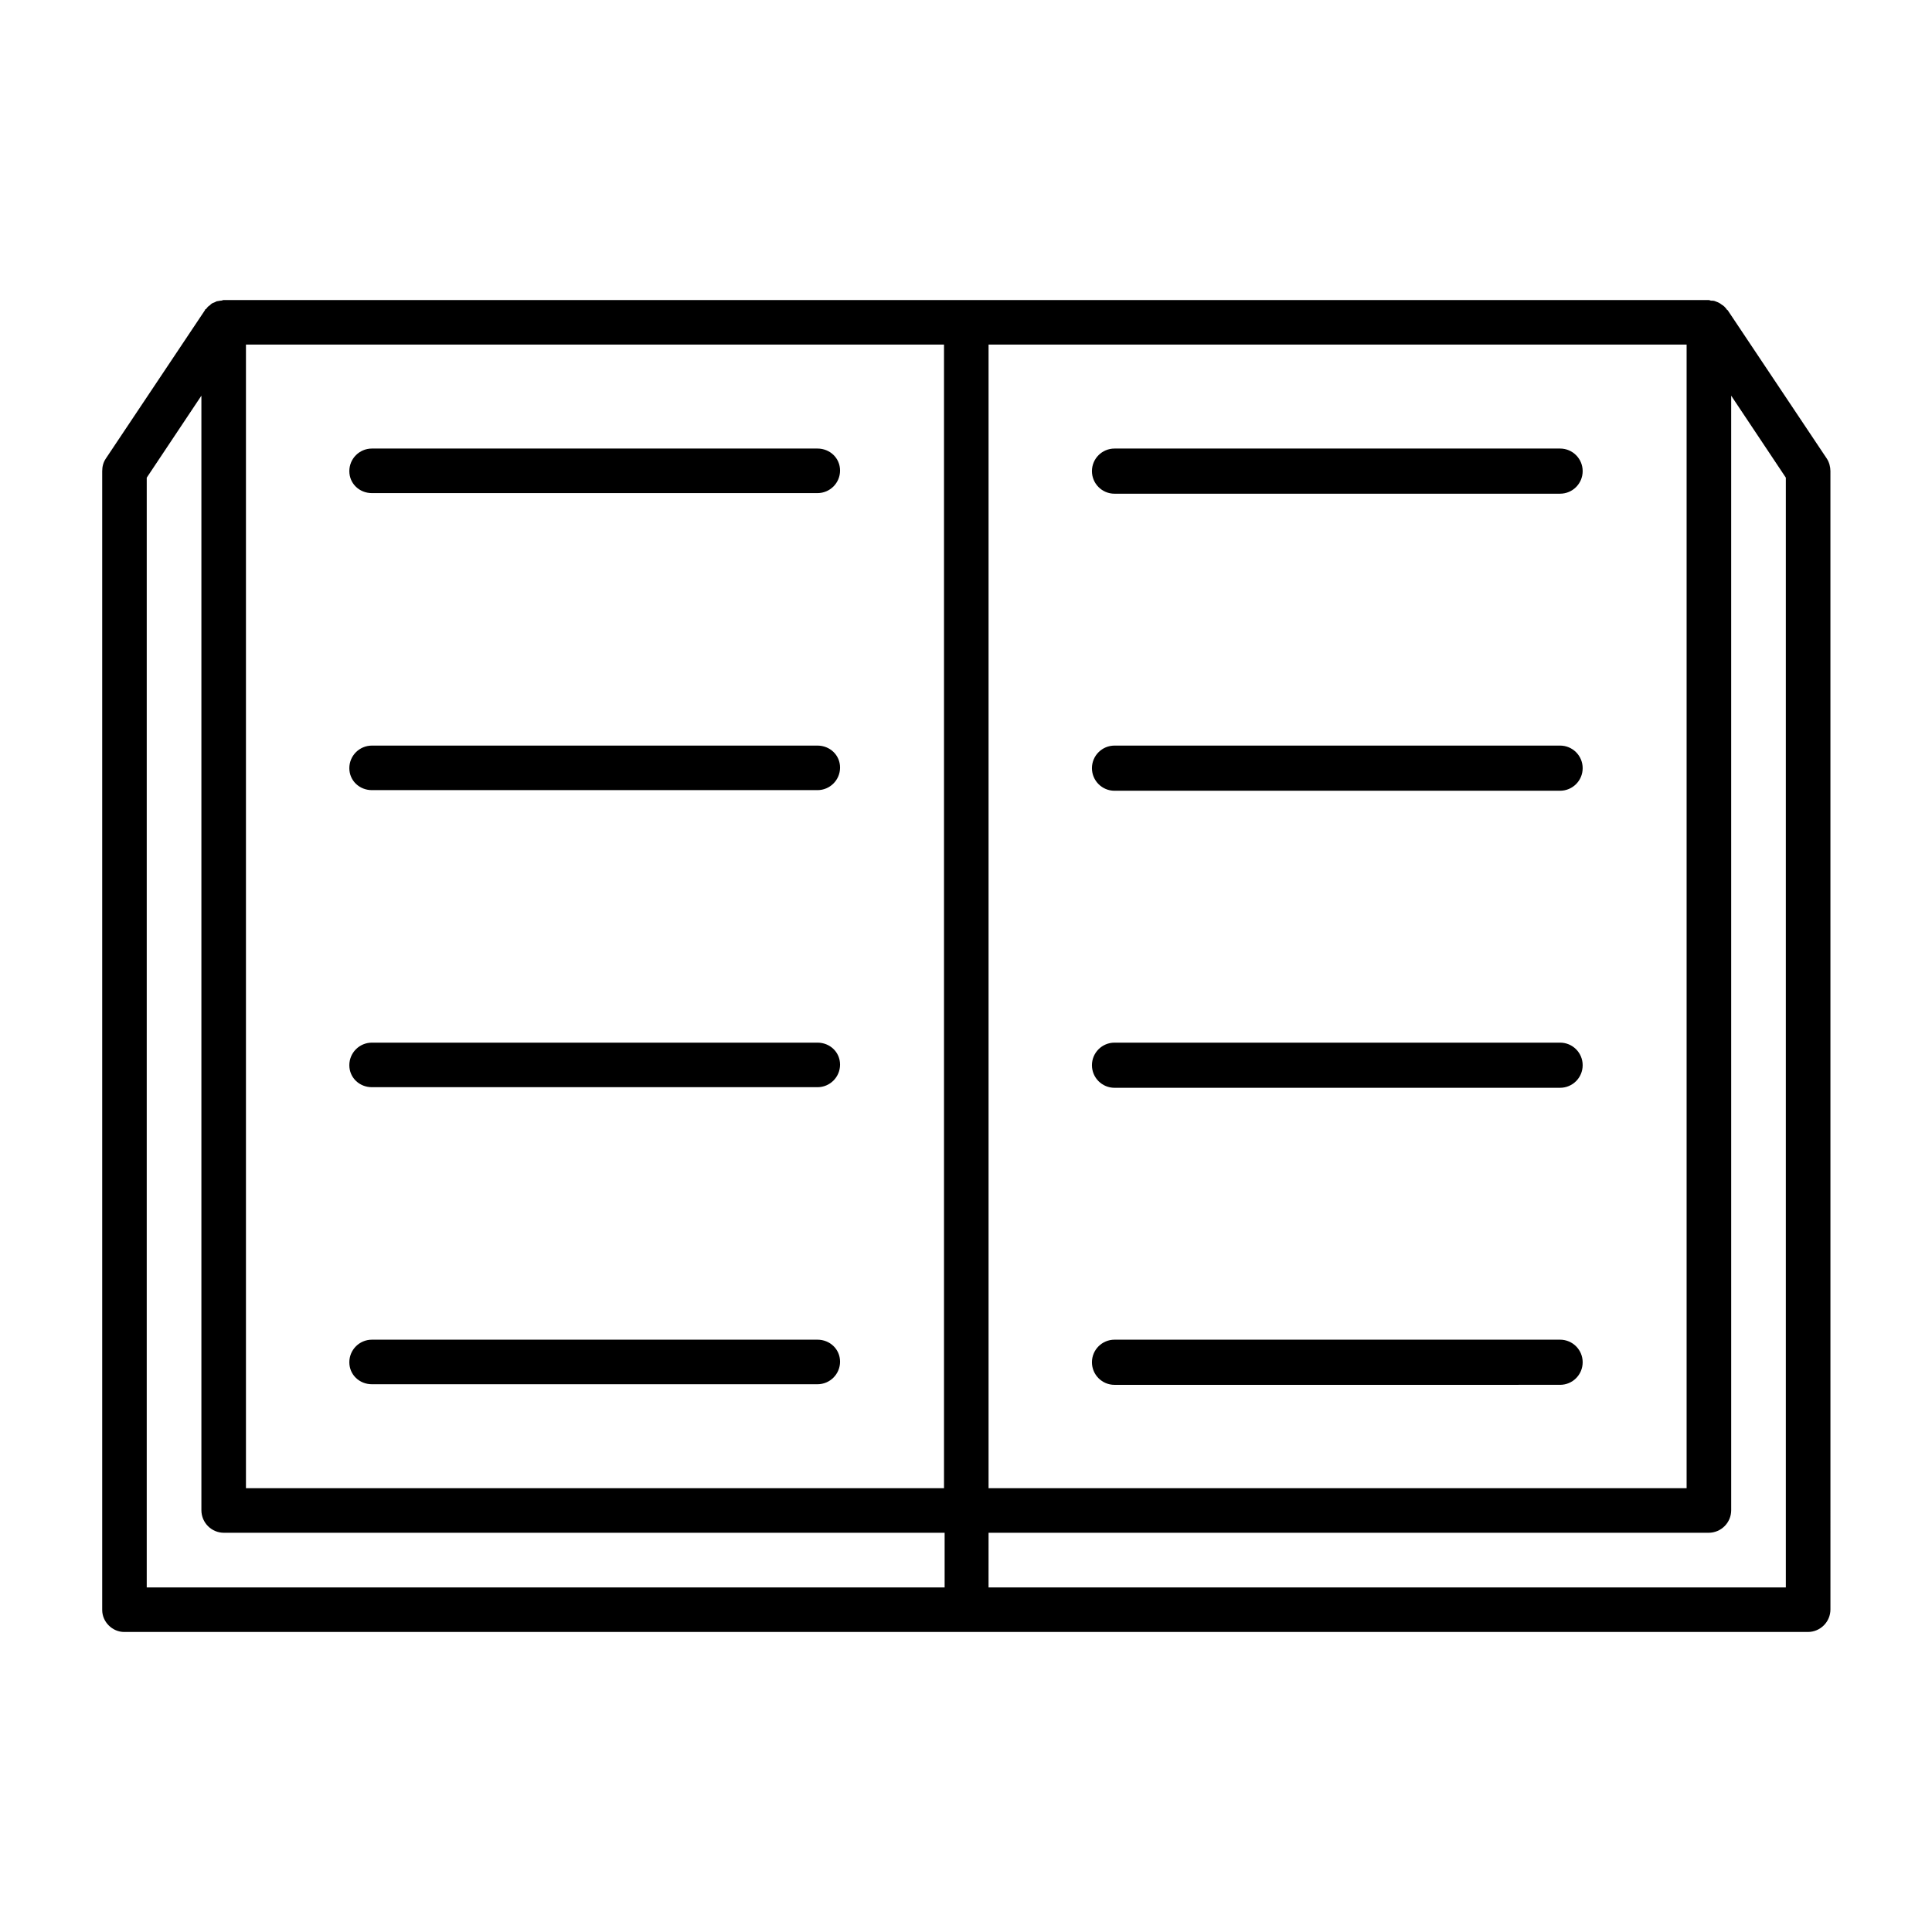
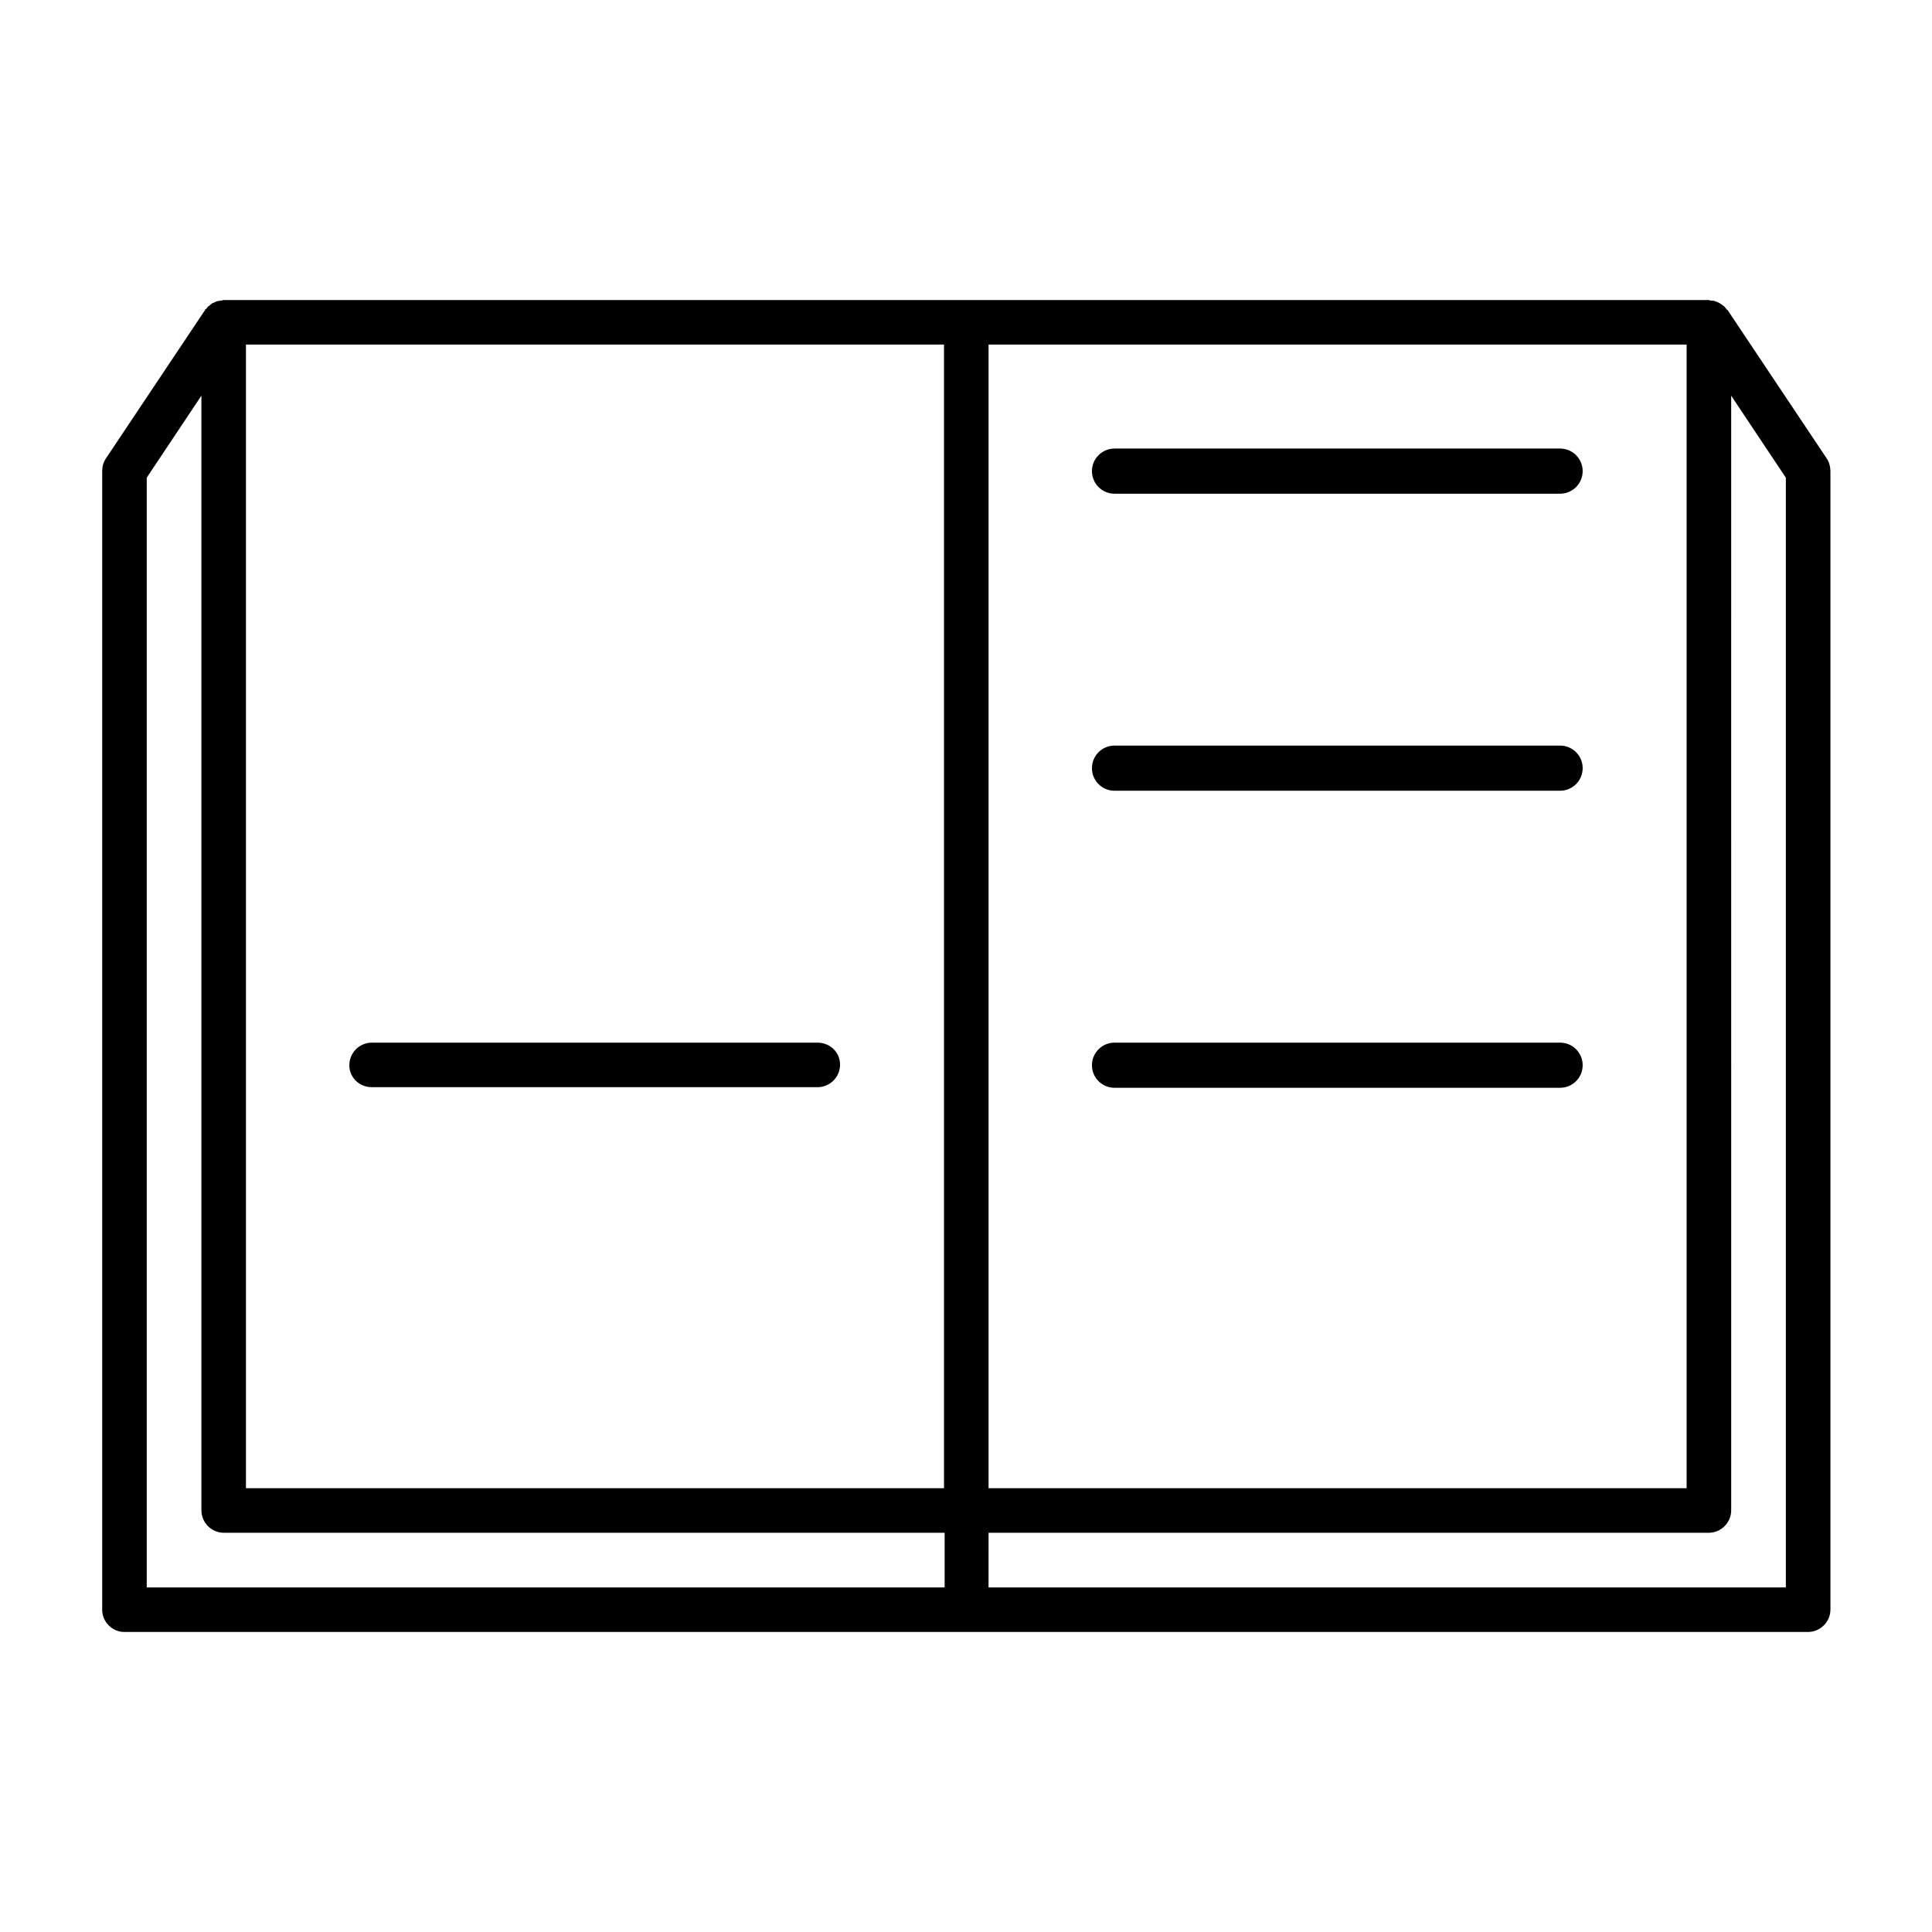
<svg xmlns="http://www.w3.org/2000/svg" fill="#000000" width="800px" height="800px" version="1.1" viewBox="144 144 512 512">
  <g>
    <path d="m176.91 576.49h446.19c3.305 0 5.984-2.676 5.984-5.984l-0.004-301.65c0-1.102-0.316-2.363-0.945-3.305l-26.293-39.359c-0.156-0.156-0.316-0.156-0.316-0.316-0.316-0.316-0.473-0.629-0.945-0.945-0.316-0.156-0.629-0.473-0.945-0.629s-0.629-0.316-1.102-0.473c-0.316-0.156-0.789-0.156-1.102-0.156-0.156 0-0.316-0.156-0.629-0.156l-196.8-0.004h-196.8c-0.156 0-0.316 0.156-0.629 0.156-0.316 0-0.789 0.156-1.102 0.156-0.316 0.16-0.633 0.316-1.105 0.477-0.312 0.156-0.473 0.312-0.785 0.629-0.316 0.156-0.633 0.473-0.945 0.945-0.156 0-0.316 0.156-0.316 0.312l-26.293 39.359c-0.629 0.945-0.945 2.047-0.945 3.309v301.81c0 3.148 2.68 5.824 5.828 5.824zm229.07-341.17h184.99v303.07h-184.99zm0 314.88h190.82c3.305 0 5.984-2.676 5.984-5.984l-0.004-295.36 14.484 21.727v294.1h-211.29zm-196.8-314.88h184.99v303.07h-184.99zm-26.293 35.266 14.484-21.727v295.36c0 3.305 2.676 5.984 5.984 5.984h190.98v14.484l-211.45-0.004z" />
-     <path d="m360.64 262.87h-118.08c-3.305 0-5.984 2.676-5.984 5.984 0 3.305 2.676 5.824 5.984 5.824h118.08c3.305 0 5.984-2.676 5.984-5.984-0.004-3.305-2.68-5.824-5.988-5.824z" />
-     <path d="m360.64 341.59h-118.08c-3.305 0-5.984 2.676-5.984 5.984 0 3.305 2.676 5.82 5.984 5.82h118.08c3.305 0 5.984-2.676 5.984-5.984-0.004-3.305-2.68-5.82-5.988-5.82z" />
    <path d="m360.64 420.31h-118.08c-3.305 0-5.984 2.676-5.984 5.984 0 3.305 2.676 5.824 5.984 5.824h118.08c3.305 0 5.984-2.676 5.984-5.984-0.004-3.305-2.68-5.824-5.988-5.824z" />
-     <path d="m360.64 499.03h-118.08c-3.305 0-5.984 2.676-5.984 5.984 0 3.305 2.676 5.824 5.984 5.824h118.08c3.305 0 5.984-2.676 5.984-5.984-0.004-3.305-2.68-5.824-5.988-5.824z" />
    <path d="m557.44 262.87h-118.08c-3.305 0-5.984 2.676-5.984 5.984 0 3.305 2.676 5.984 5.984 5.984l118.08-0.004c3.305 0 5.984-2.676 5.984-5.984 0-3.305-2.676-5.981-5.984-5.981z" />
    <path d="m557.44 341.59h-118.08c-3.305 0-5.984 2.676-5.984 5.984 0 3.305 2.676 5.984 5.984 5.984l118.08-0.004c3.305 0 5.984-2.676 5.984-5.984 0-3.305-2.676-5.981-5.984-5.981z" />
    <path d="m557.44 420.31h-118.08c-3.305 0-5.984 2.676-5.984 5.984 0 3.305 2.676 5.984 5.984 5.984l118.08-0.004c3.305 0 5.984-2.676 5.984-5.984 0-3.305-2.676-5.981-5.984-5.981z" />
-     <path d="m557.44 499.03h-118.08c-3.305 0-5.984 2.676-5.984 5.984 0 3.305 2.676 5.984 5.984 5.984l118.08-0.004c3.305 0 5.984-2.676 5.984-5.984 0-3.305-2.676-5.981-5.984-5.981z" />
  </g>
</svg>